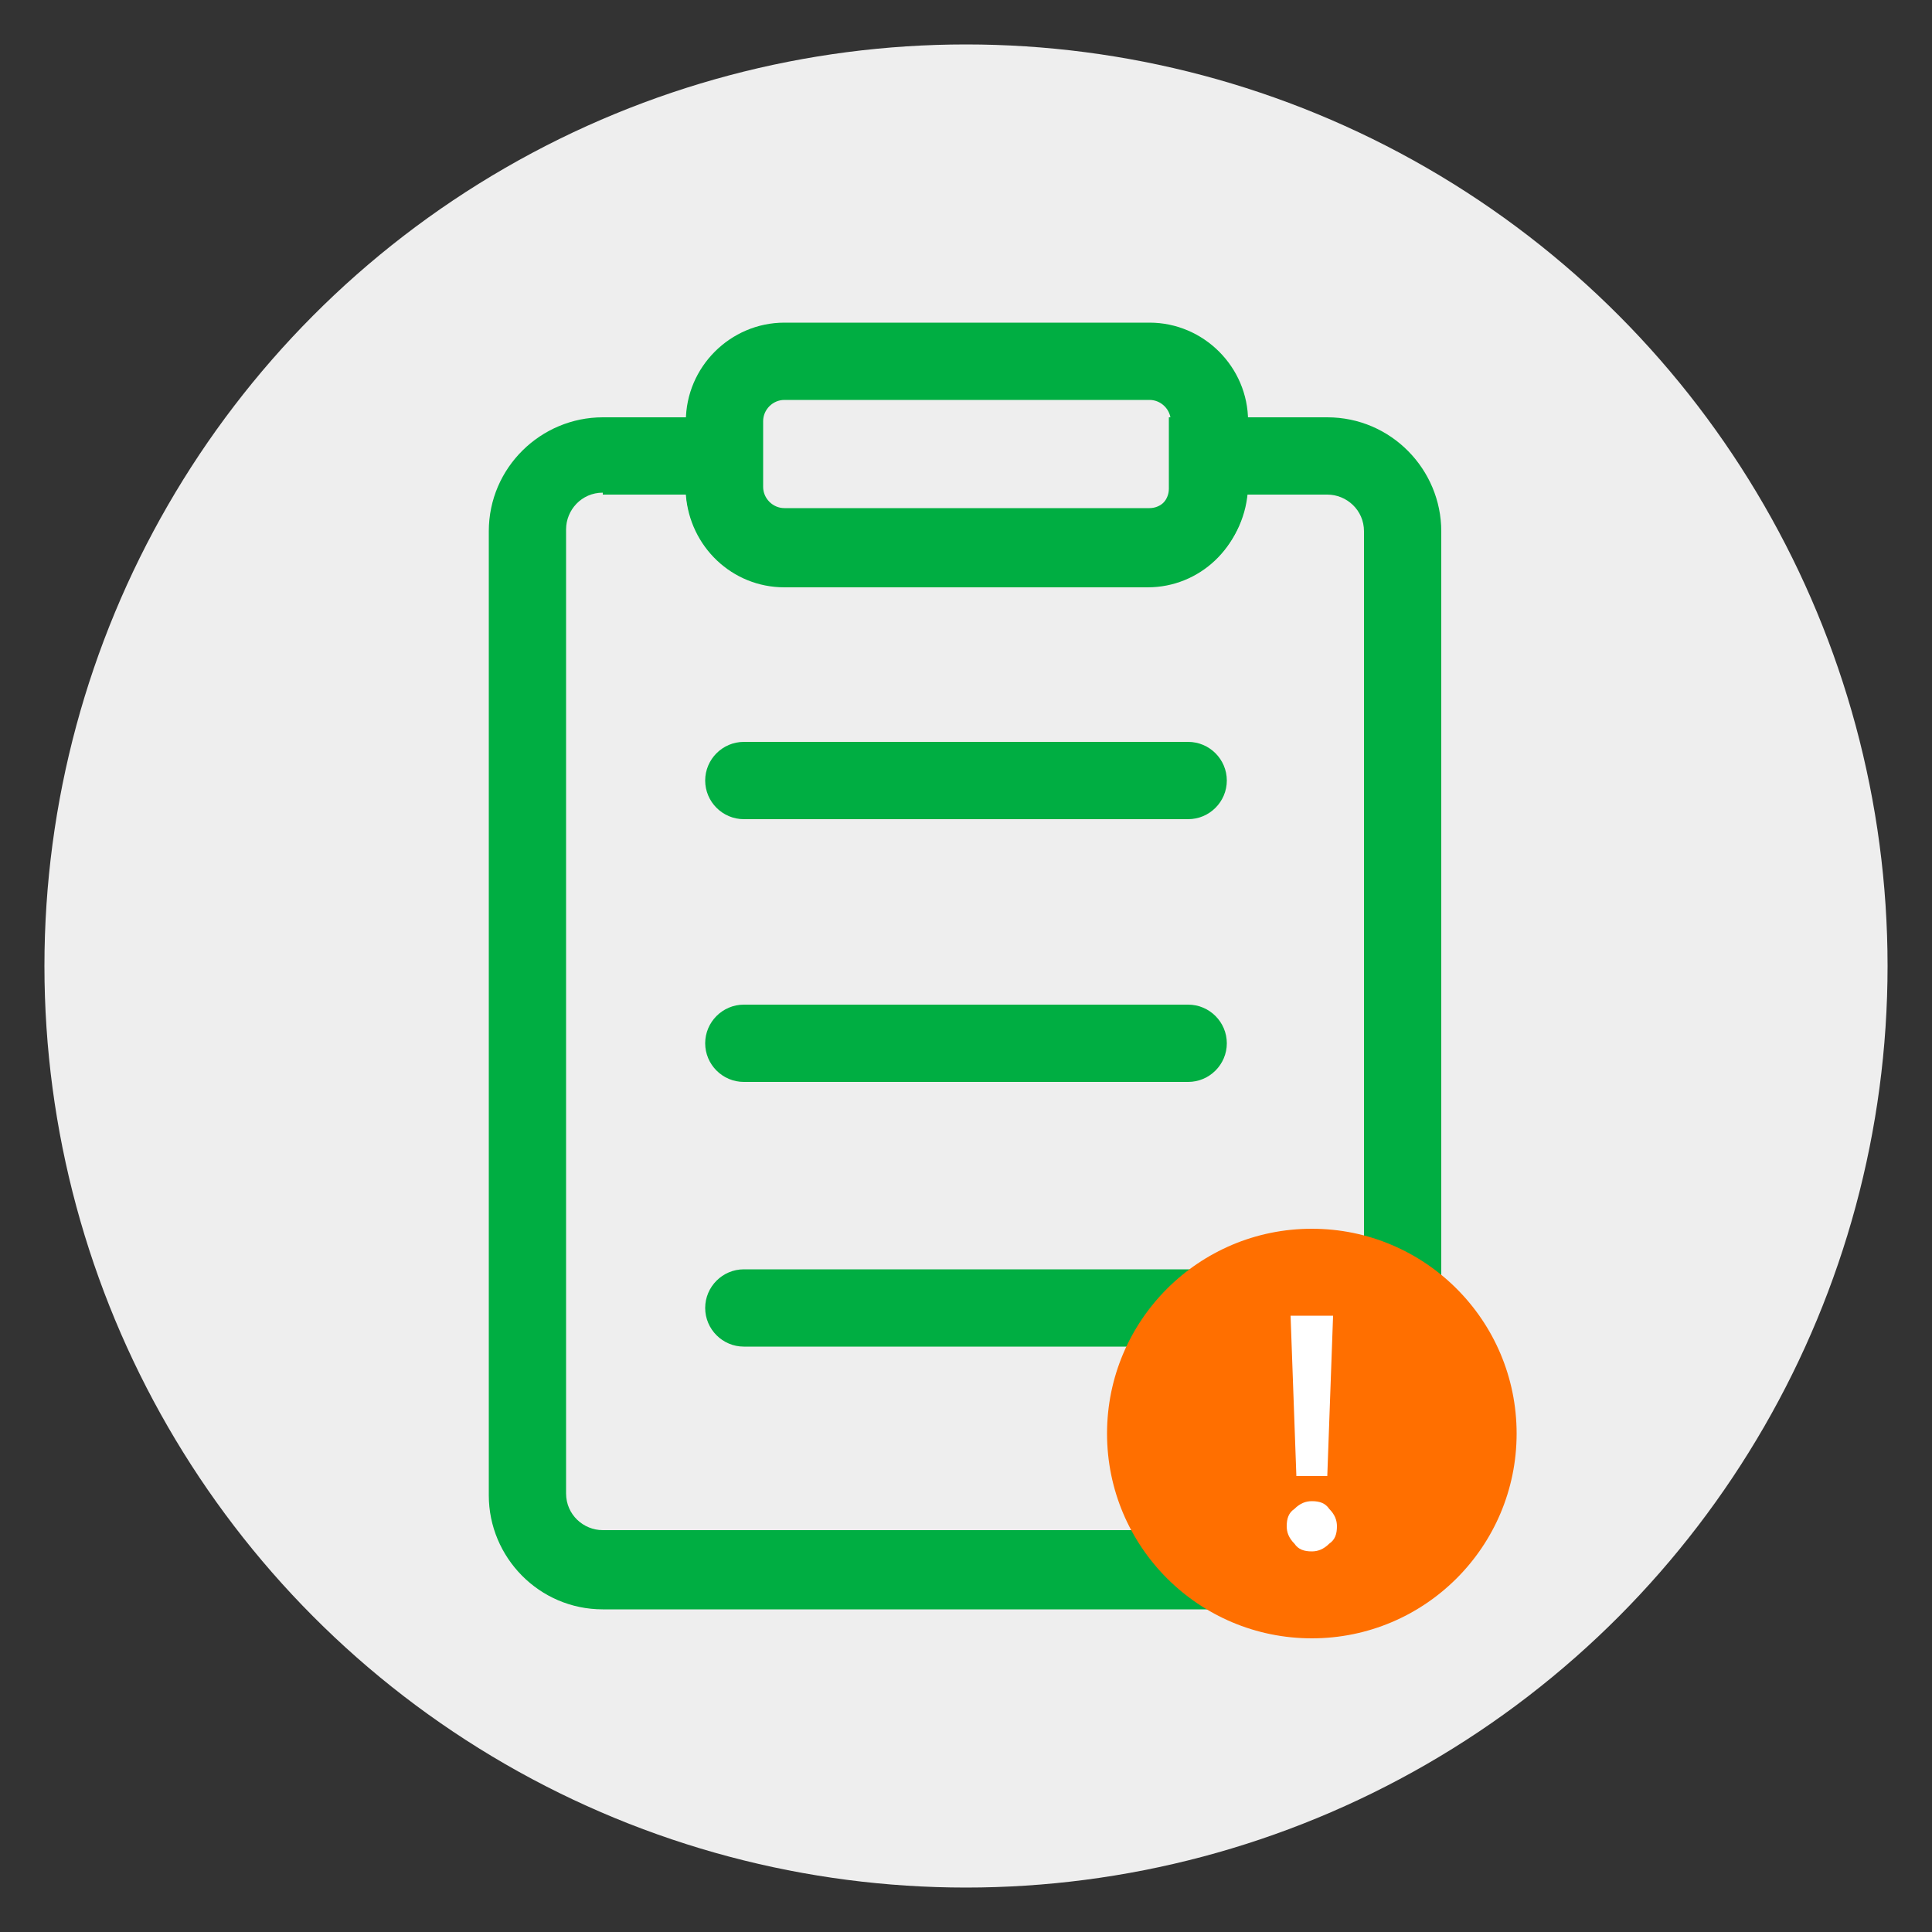
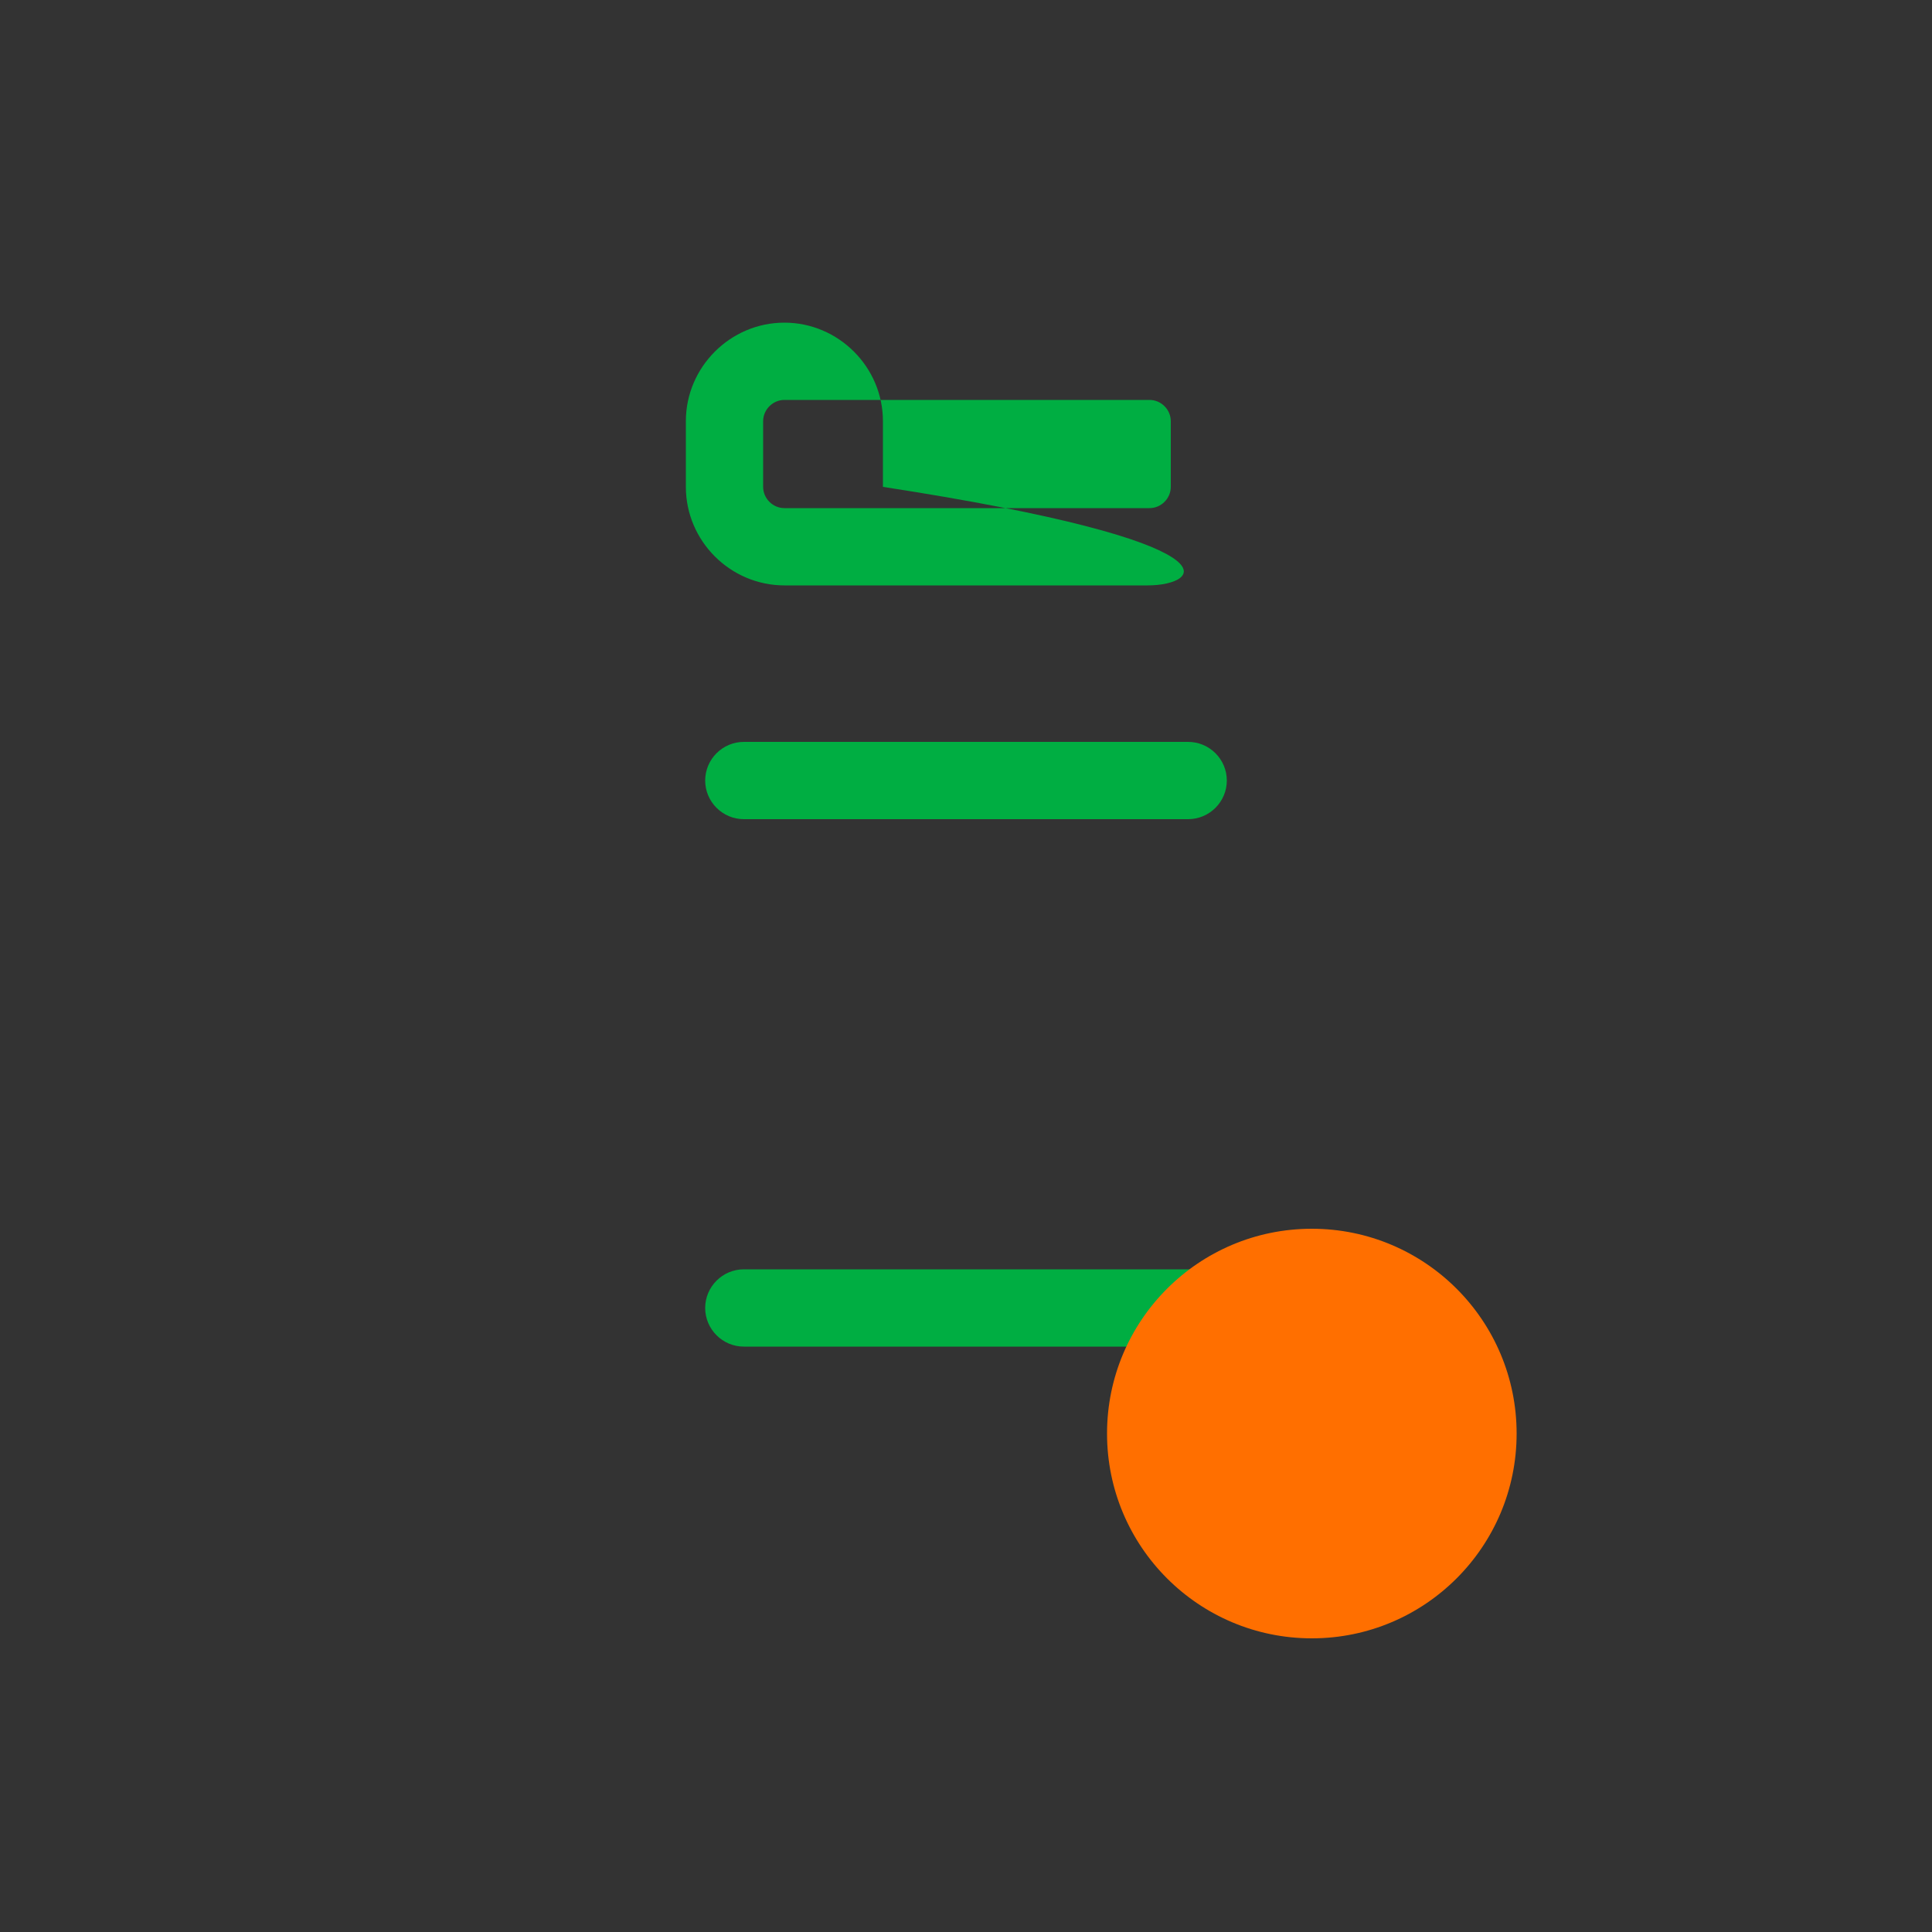
<svg xmlns="http://www.w3.org/2000/svg" xmlns:ns1="http://sodipodi.sourceforge.net/DTD/sodipodi-0.dtd" xmlns:ns2="http://www.inkscape.org/namespaces/inkscape" version="1.1" baseProfile="basic" id="minimalize_window" x="0px" y="0px" viewBox="0 0 100 100" xml:space="preserve">
  <rect x="0" y="0" width="100" height="100" fill="#333333" stroke="none" />
  <ns1:namedview bordercolor="#666666" borderopacity="1" gridtolerance="10" guidetolerance="10" id="namedview19" ns2:current-layer="minimalize_window" ns2:cx="50" ns2:cy="50" ns2:document-rotation="0" ns2:pageopacity="0" ns2:pageshadow="2" ns2:window-height="1377" ns2:window-maximized="1" ns2:window-width="2560" ns2:window-x="-8" ns2:window-y="-8" ns2:zoom="10.08" objecttolerance="10" pagecolor="#ffffff" showgrid="false">
	</ns1:namedview>
-   <circle fill="#EEEEEE" cx="50" cy="50" r="47.7" />
  <g>
    <g>
      <g>
-         <path fill="#00AE42" d="M68.8,83.3H31.2c-3.3,0-5.9-2.7-5.9-5.9V27.5c0-3.3,2.7-5.9,5.9-5.9h8.2v3.7c0,0.6,0.5,1.1,1.1,1.1h18.9     c0.6,0,1.1-0.5,1.1-1.1v-3.7h8.2c3.3,0,5.9,2.7,5.9,5.9v49.9C74.7,80.6,72,83.3,68.8,83.3z M31.2,25.5c-1.1,0-1.9,0.9-1.9,1.9     v49.9c0,1.1,0.9,1.9,1.9,1.9h37.5c1.1,0,1.9-0.9,1.9-1.9V27.5c0-1.1-0.9-1.9-1.9-1.9h-4.2c-0.2,2.7-2.4,4.8-5.1,4.8H40.6     c-2.7,0-4.9-2.1-5.1-4.8h-4.3V25.5z" />
-       </g>
+         </g>
      <g>
-         <path fill="#00AE42" d="M59.4,30.3H40.6c-2.8,0-5.1-2.3-5.1-5.1v-3.4c0-2.8,2.3-5.1,5.1-5.1h18.9c2.8,0,5.1,2.3,5.1,5.1v3.4     C64.5,28.1,62.2,30.3,59.4,30.3z M40.6,20.7c-0.6,0-1.1,0.5-1.1,1.1v3.4c0,0.6,0.5,1.1,1.1,1.1h18.9c0.6,0,1.1-0.5,1.1-1.1v-3.4     c0-0.6-0.5-1.1-1.1-1.1H40.6z" />
+         <path fill="#00AE42" d="M59.4,30.3H40.6c-2.8,0-5.1-2.3-5.1-5.1v-3.4c0-2.8,2.3-5.1,5.1-5.1c2.8,0,5.1,2.3,5.1,5.1v3.4     C64.5,28.1,62.2,30.3,59.4,30.3z M40.6,20.7c-0.6,0-1.1,0.5-1.1,1.1v3.4c0,0.6,0.5,1.1,1.1,1.1h18.9c0.6,0,1.1-0.5,1.1-1.1v-3.4     c0-0.6-0.5-1.1-1.1-1.1H40.6z" />
      </g>
      <g>
        <path fill="#00AE42" d="M61.5,42.4h-23c-1.1,0-2-0.9-2-2s0.9-2,2-2h23c1.1,0,2,0.9,2,2S62.6,42.4,61.5,42.4z" />
      </g>
      <g>
-         <path fill="#00AE42" d="M61.5,56h-23c-1.1,0-2-0.9-2-2s0.9-2,2-2h23c1.1,0,2,0.9,2,2S62.6,56,61.5,56z" />
-       </g>
+         </g>
      <g>
        <path fill="#00AE42" d="M61.5,69.7h-23c-1.1,0-2-0.9-2-2s0.9-2,2-2h23c1.1,0,2,0.9,2,2S62.6,69.7,61.5,69.7z" />
      </g>
    </g>
    <circle fill="#FF6F00" cx="67.9" cy="74.2" r="10.6" />
    <g>
-       <path fill="#FFFFFF" d="M67,79.9c-0.3-0.3-0.4-0.6-0.4-0.9c0-0.4,0.1-0.7,0.4-0.9c0.3-0.3,0.6-0.4,0.9-0.4c0.4,0,0.7,0.1,0.9,0.4    c0.3,0.3,0.4,0.6,0.4,0.9c0,0.4-0.1,0.7-0.4,0.9c-0.3,0.3-0.6,0.4-0.9,0.4C67.5,80.3,67.2,80.2,67,79.9z M67.1,76.4l-0.3-8.3H69    l-0.3,8.3H67.1z" />
-     </g>
+       </g>
  </g>
</svg>